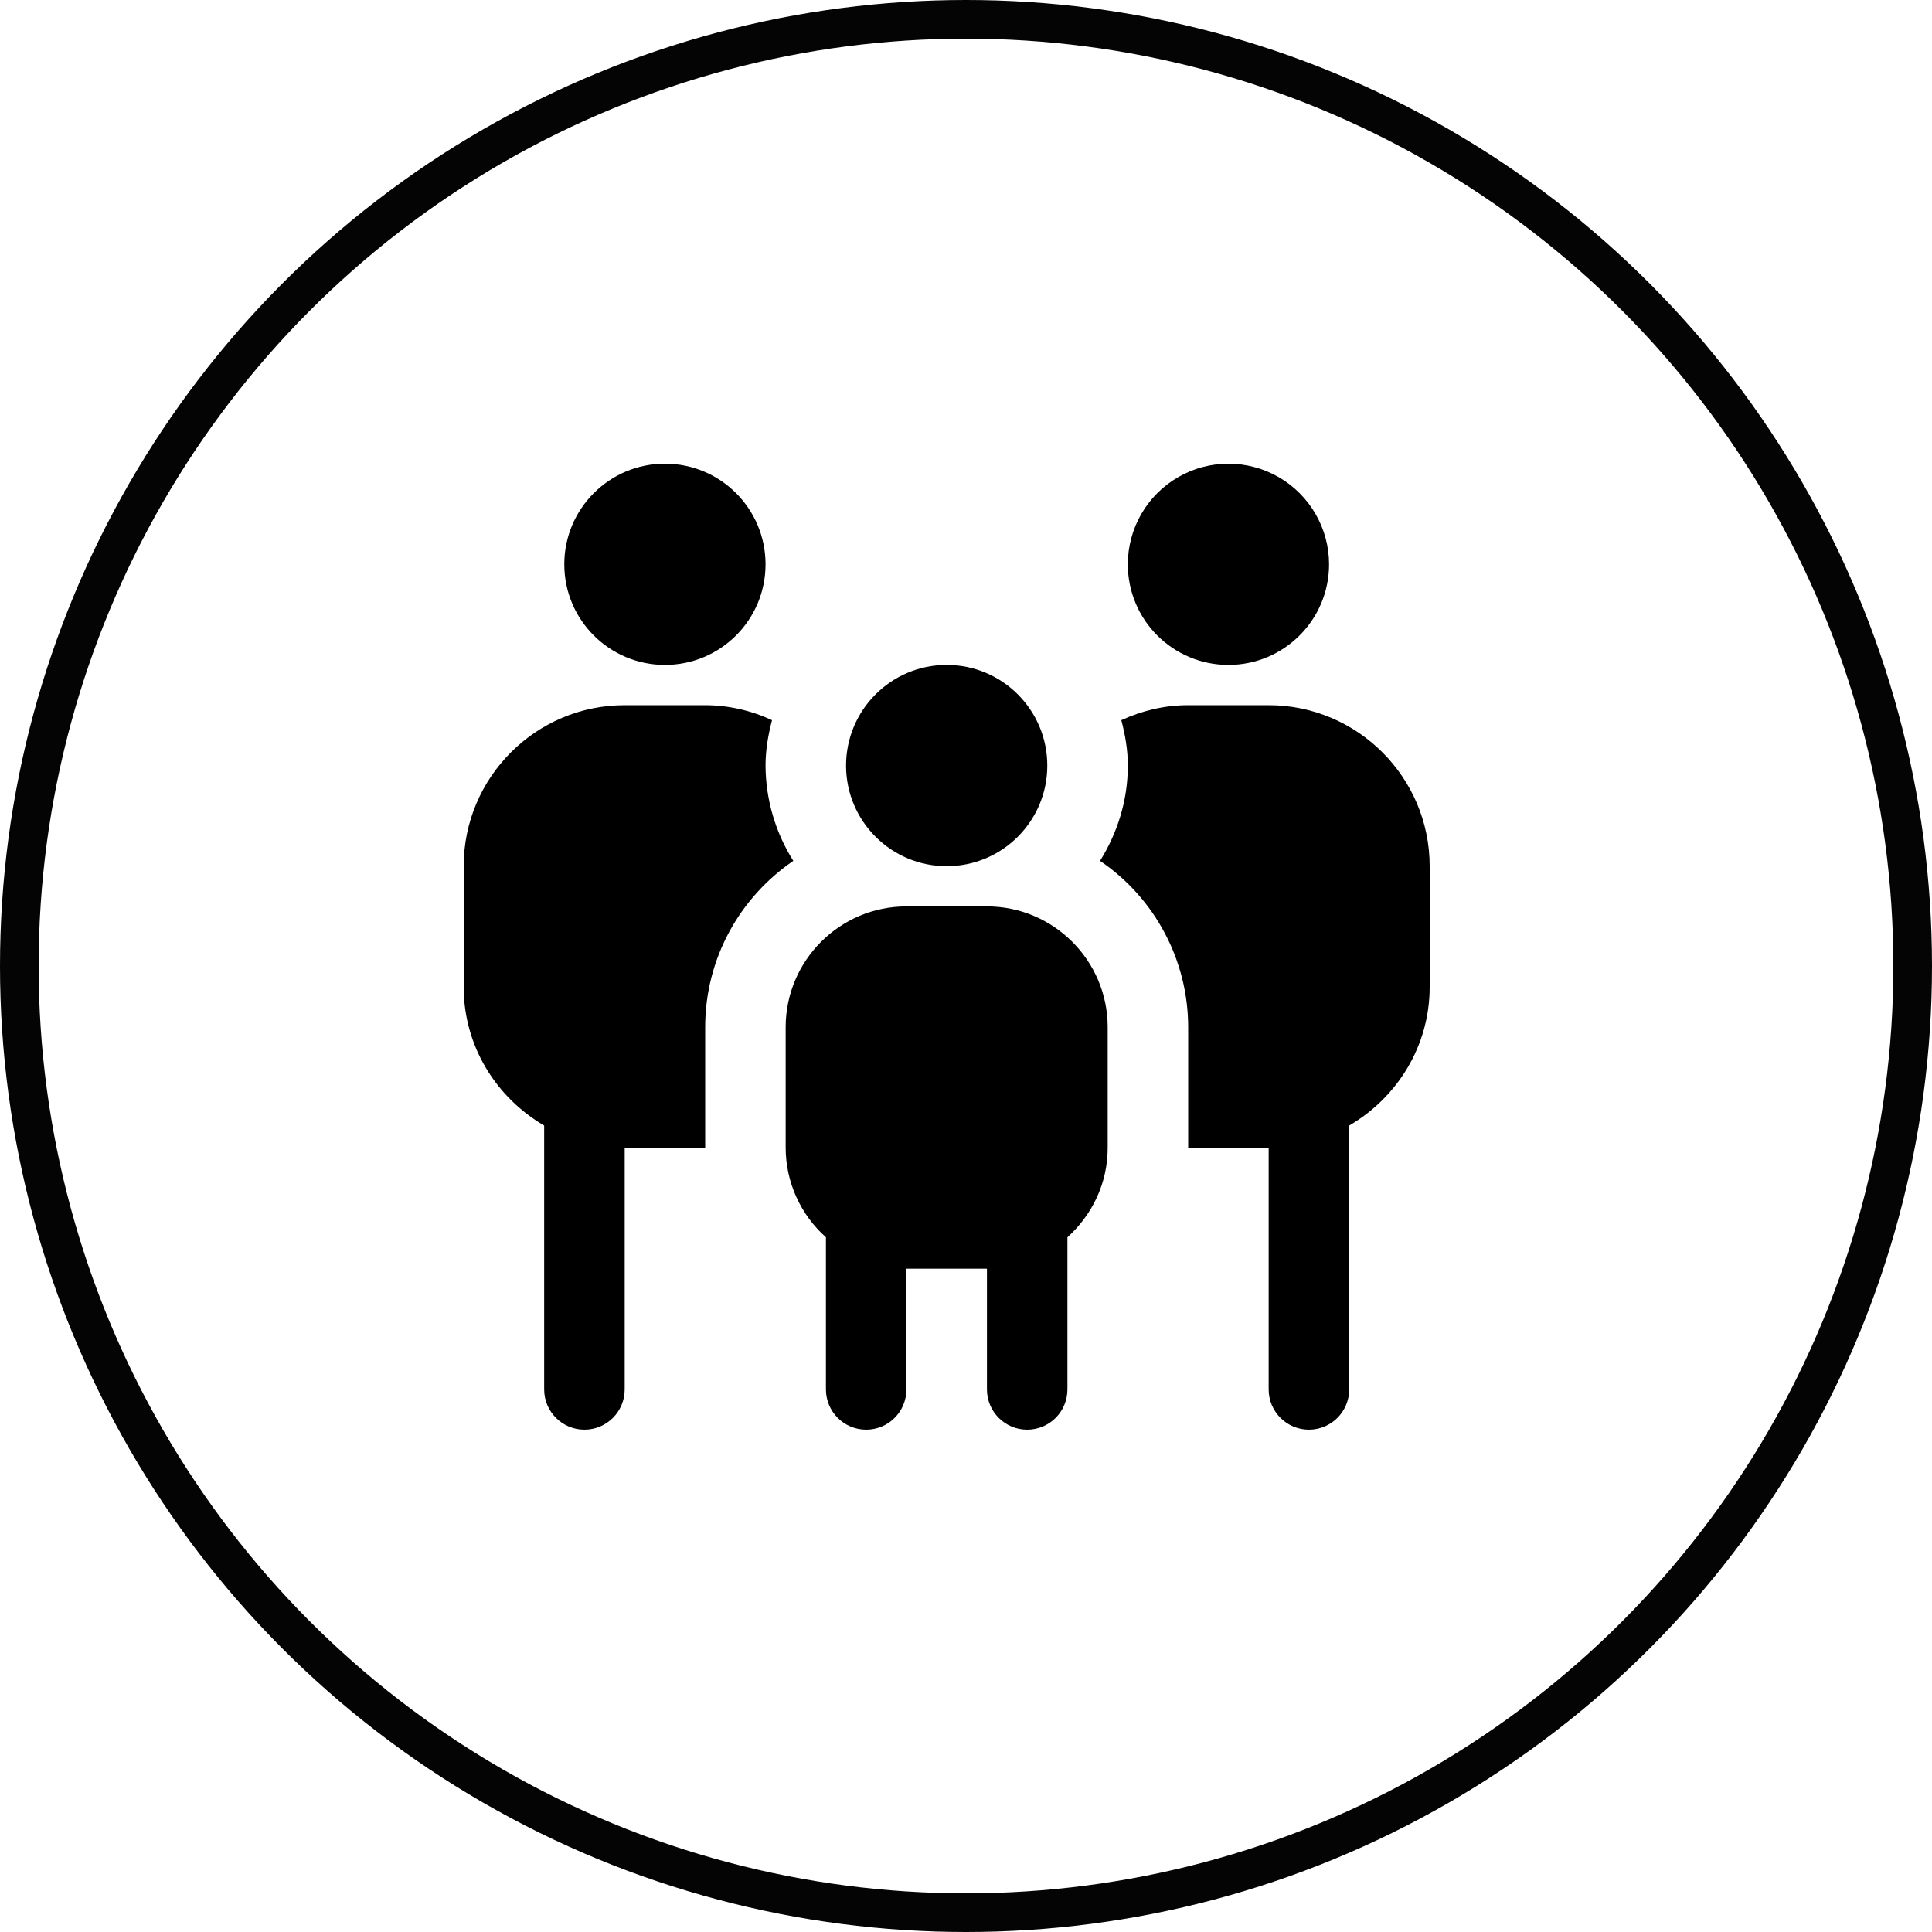
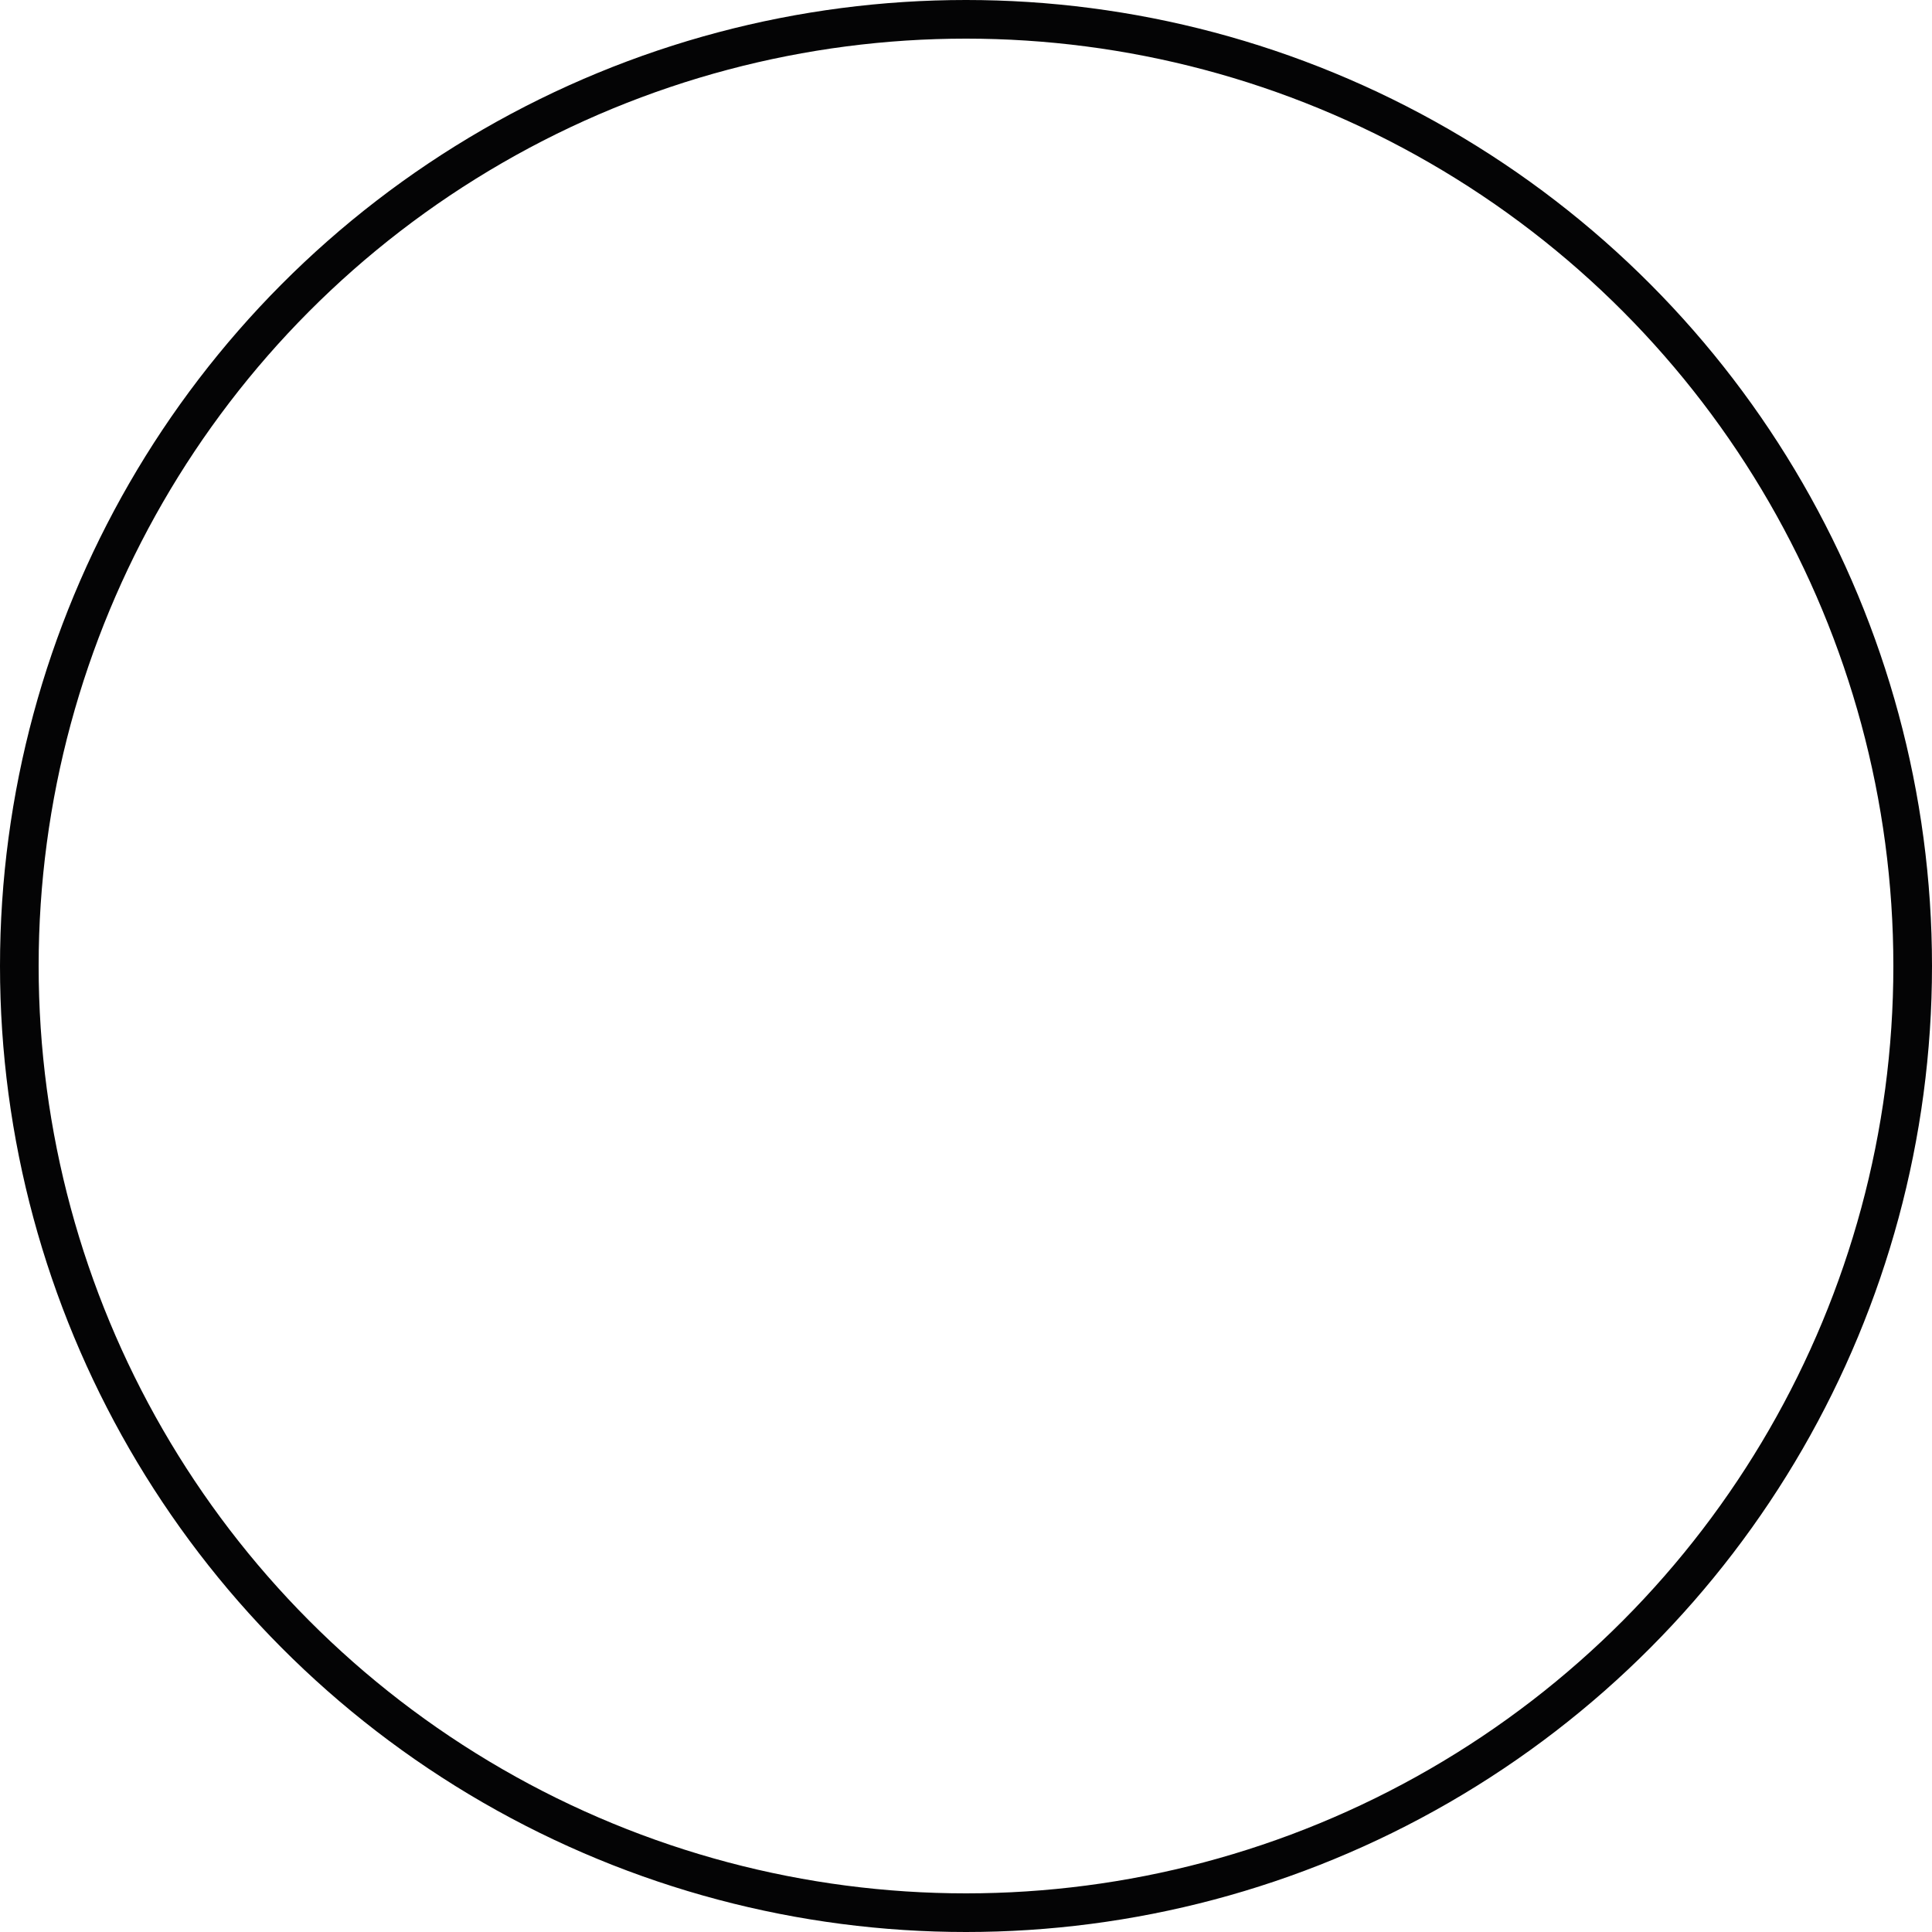
<svg xmlns="http://www.w3.org/2000/svg" width="50px" height="50px" viewBox="0 0 50 50" version="1.1">
  <title>Expertise_famille</title>
  <g id="Expertise_famille" stroke="none" stroke-width="1" fill="none" fill-rule="evenodd">
    <circle id="Oval" stroke="#040405" cx="25" cy="25" r="24.5" />
    <g id="pantalon-de-famille" transform="translate(12, 12)" fill="#000000" fill-rule="nonzero">
-       <path d="M12.5,5.208 C13.938,5.208 15.104,6.374 15.104,7.813 C15.104,9.251 13.938,10.417 12.5,10.417 C11.062,10.417 9.896,9.251 9.896,7.813 C9.896,6.374 11.062,5.208 12.5,5.208 L12.5,5.208 Z M16.667,14.583 L16.667,17.708 C16.667,18.628 16.259,19.448 15.625,20.021 L15.625,23.958 C15.625,24.534 15.159,25 14.583,25 C14.008,25 13.542,24.534 13.542,23.958 L13.542,20.833 L11.458,20.833 L11.458,23.958 C11.458,24.534 10.992,25 10.417,25 C9.841,25 9.375,24.534 9.375,23.958 L9.375,20.021 C8.715,19.433 8.336,18.592 8.333,17.708 L8.333,14.583 C8.333,12.86 9.735,11.458 11.458,11.458 L13.542,11.458 C15.265,11.458 16.667,12.86 16.667,14.583 L16.667,14.583 Z M5.208,5.208 C6.647,5.208 7.812,4.042 7.812,2.604 C7.812,1.166 6.647,7.76102143e-08 5.208,7.76102143e-08 C3.77,7.76102143e-08 2.604,1.166 2.604,2.604 C2.604,4.042 3.77,5.208 5.208,5.208 Z M7.812,7.813 C7.812,7.404 7.881,7.016 7.98,6.638 C7.438,6.385 6.848,6.252 6.25,6.25 L4.167,6.25 C1.869,6.25 0,8.119 0,10.417 L0,13.542 C0,15.077 0.844,16.406 2.083,17.129 L2.083,23.958 C2.083,24.534 2.55,25 3.125,25 C3.7,25 4.167,24.534 4.167,23.958 L4.167,17.708 L6.25,17.708 L6.25,14.583 C6.25,12.796 7.156,11.218 8.531,10.279 C8.065,9.541 7.816,8.686 7.812,7.813 Z M22.396,2.604 C22.396,1.674 21.899,0.814 21.094,0.349 C20.288,-0.116 19.295,-0.116 18.49,0.349 C17.684,0.814 17.188,1.674 17.188,2.604 C17.188,4.042 18.353,5.208 19.792,5.208 C21.23,5.208 22.396,4.042 22.396,2.604 Z M16.469,10.279 C17.895,11.248 18.749,12.859 18.75,14.583 L18.75,17.708 L20.833,17.708 L20.833,23.958 C20.833,24.534 21.3,25 21.875,25 C22.45,25 22.917,24.534 22.917,23.958 L22.917,17.129 C24.156,16.406 25,15.077 25,13.542 L25,10.417 C25,8.119 23.131,6.25 20.833,6.25 L18.75,6.25 C18.131,6.25 17.549,6.395 17.02,6.638 C17.119,7.016 17.188,7.404 17.188,7.813 C17.188,8.72 16.917,9.561 16.469,10.279 Z" id="Shape" />
-     </g>
+       </g>
  </g>
</svg>